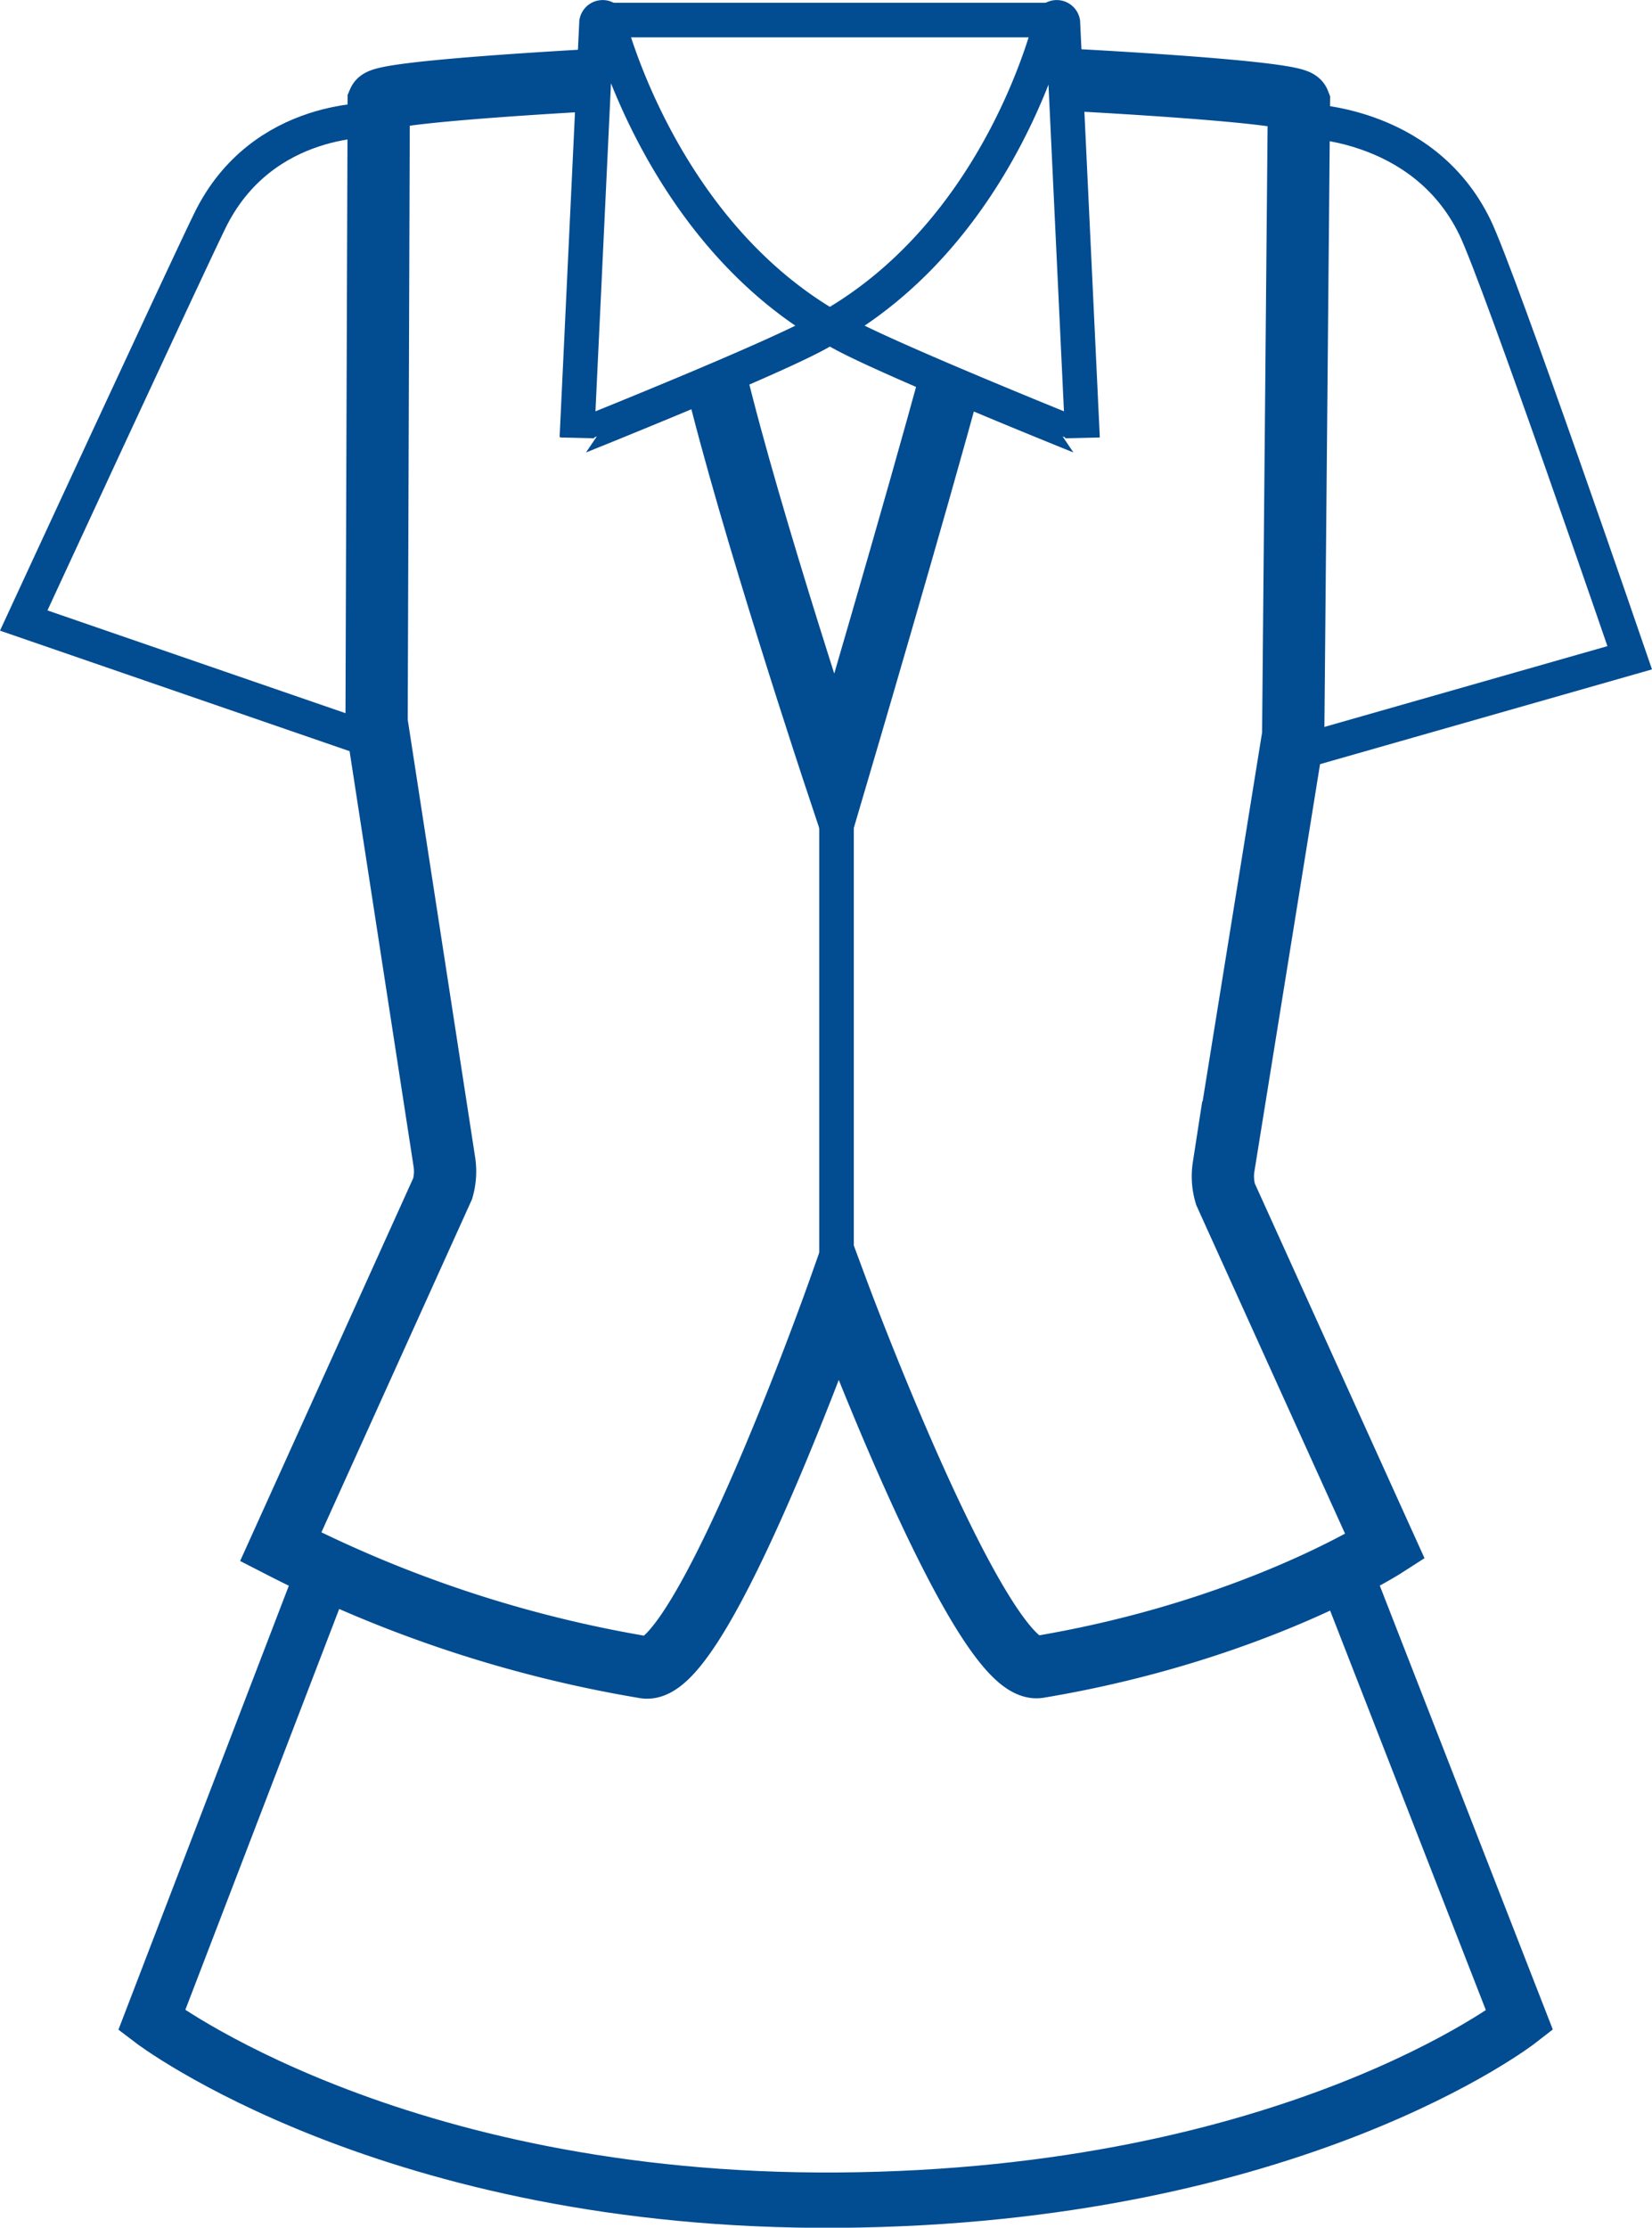
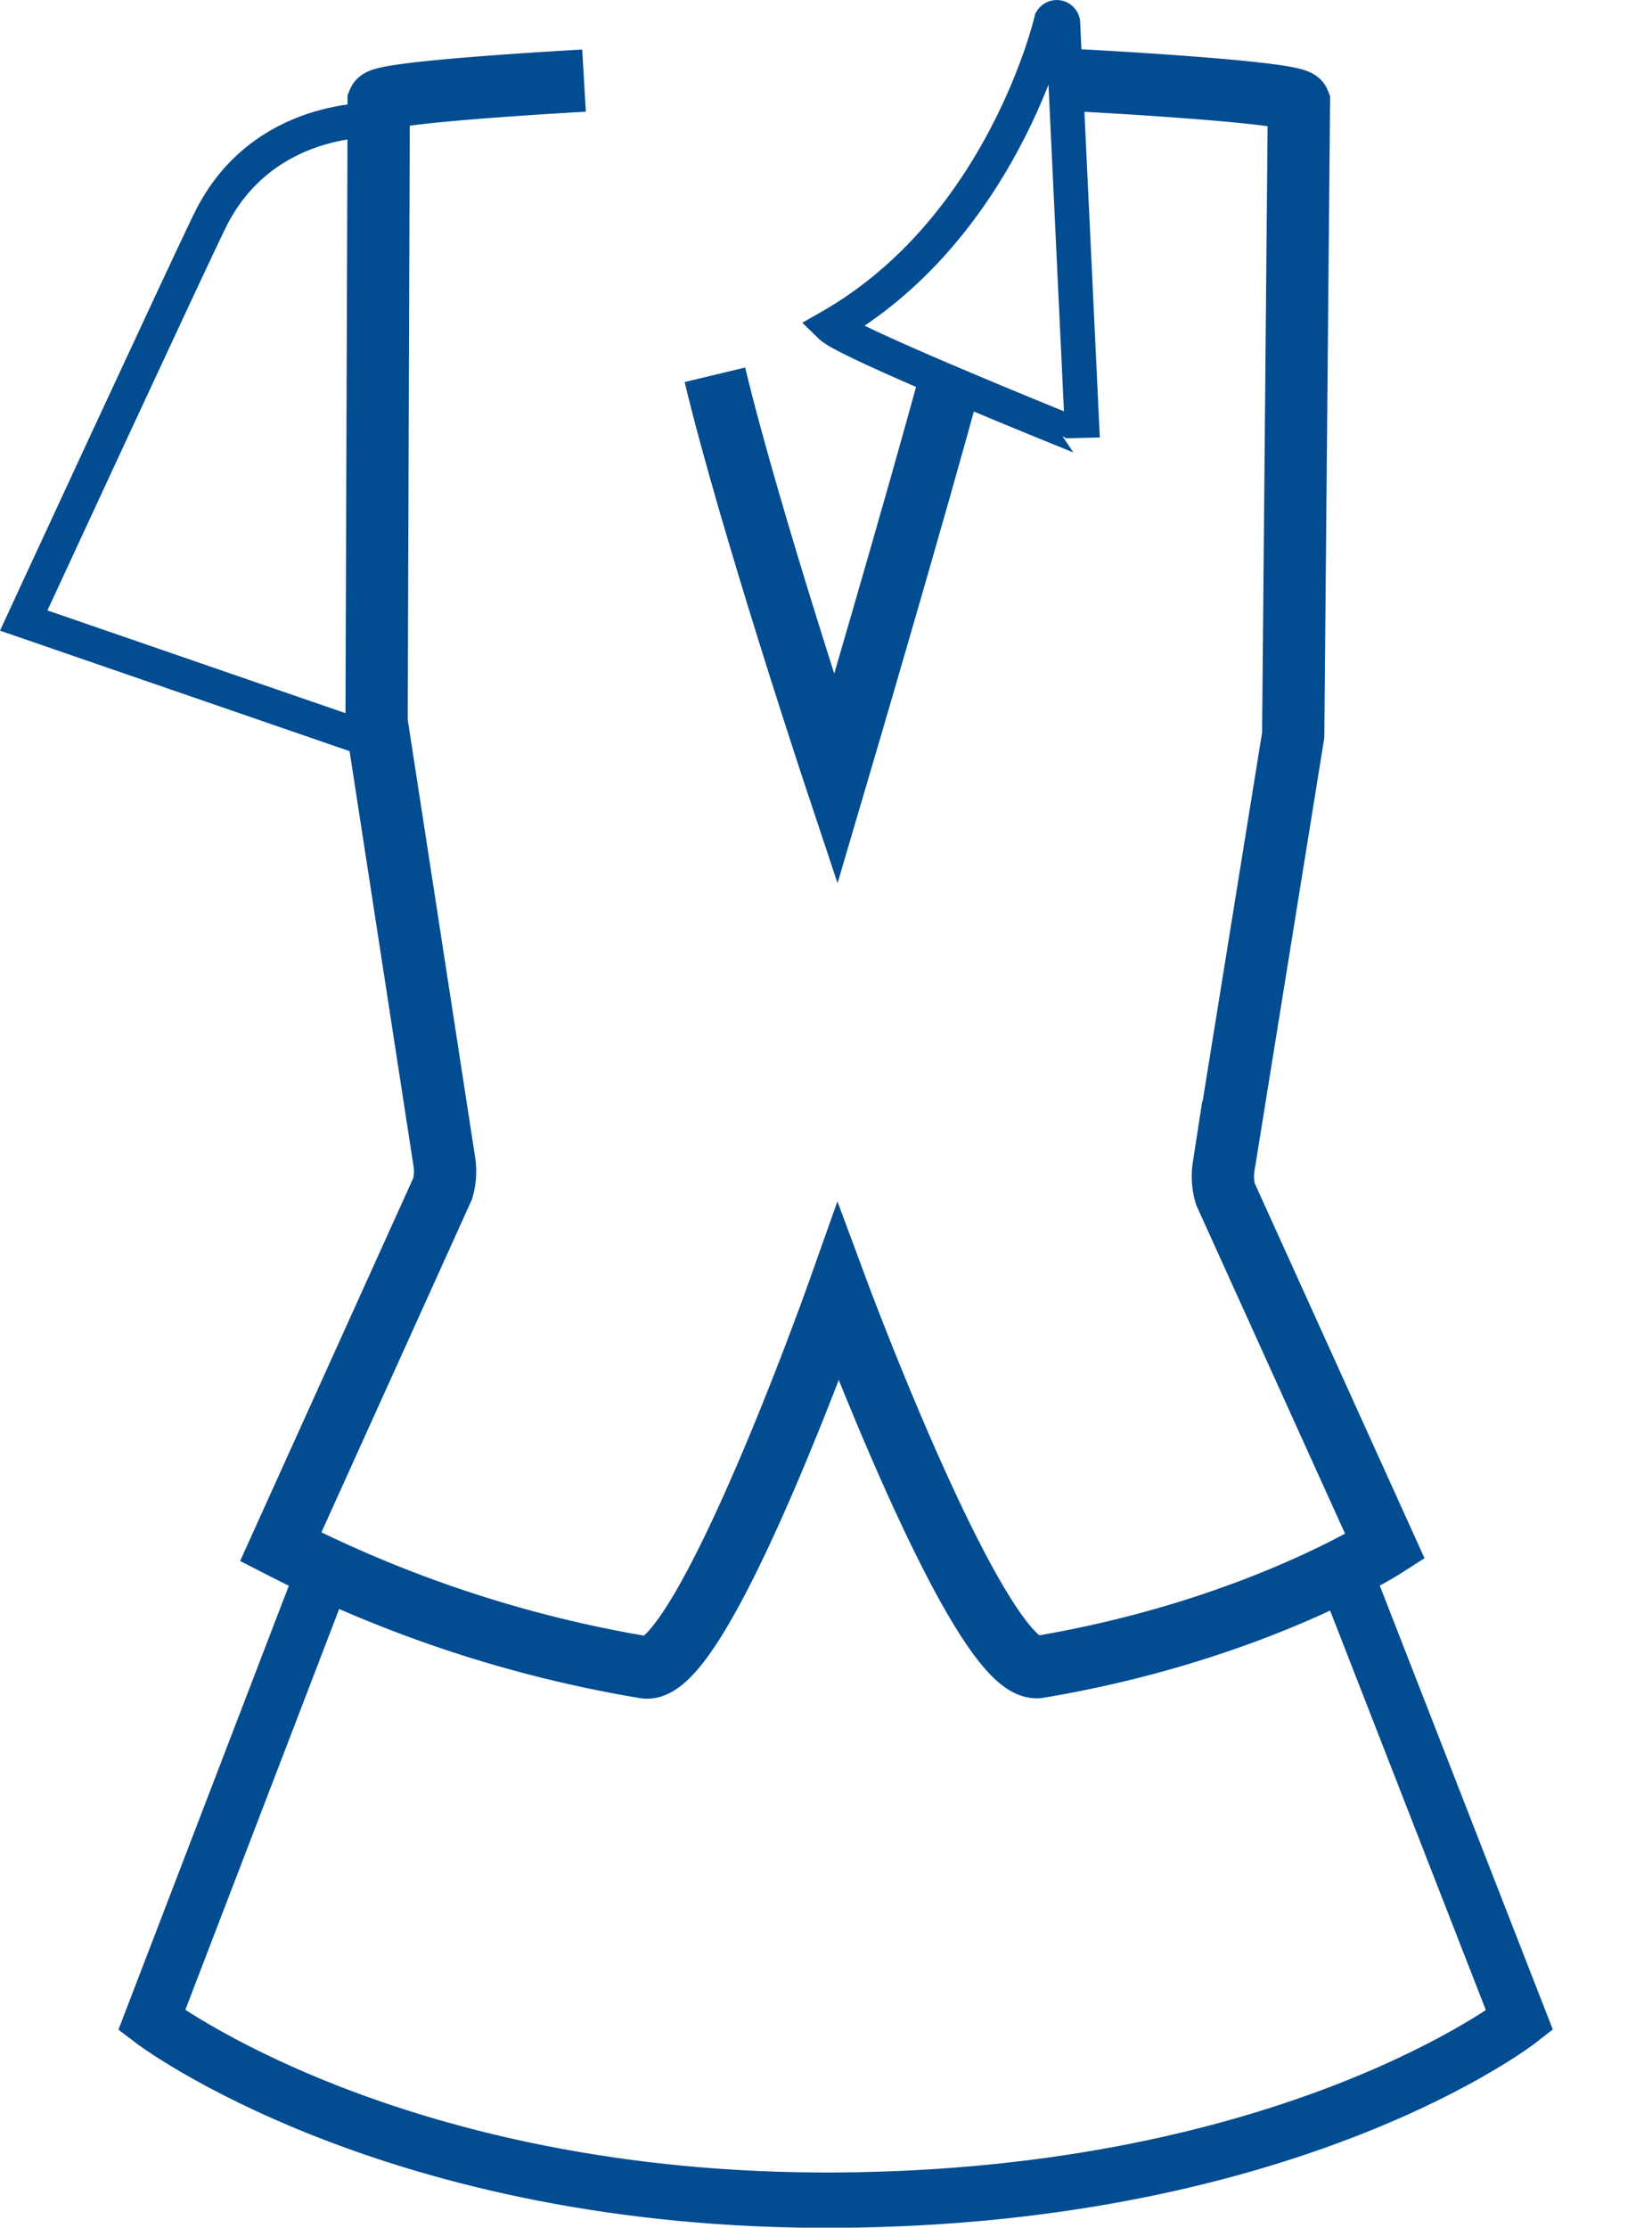
<svg xmlns="http://www.w3.org/2000/svg" viewBox="0 0 238.82 321.98">
  <defs>
    <style>.cls-1,.cls-2,.cls-3{fill:none;stroke:#024c91;stroke-miterlimit:10;}.cls-1{stroke-width:9px;}.cls-2{stroke-width:5px;}.cls-3{stroke-width:8px;}</style>
  </defs>
  <title>Ресурс 11</title>
  <g id="Слой_2" data-name="Слой 2">
    <g id="школьная">
      <path id="желет" class="cls-1" d="M155.07,11.56s32.11,1.65,32.71,3.19l-.83,91.5-10.06,62.4a9,9,0,0,0,.27,3.95l23.07,50.93s-19,12.22-50.07,17.41c-8.38,1.4-29-54.11-29-54.11S101.48,242.35,93.25,241a180.37,180.37,0,0,1-52.67-17.43L64,171.78a9,9,0,0,0,.24-3.83l-9.8-63.61.31-89.69c.55-1.28,23.82-2.66,29.68-3" />
      <path id="желет-2" data-name="желет" class="cls-1" d="M103.35,54.17c5.12,21.35,17.47,58.45,17.47,58.45s11.82-40.08,16.87-58.91" />
-       <line class="cls-2" x1="120.93" y1="115.4" x2="120.93" y2="183.4" />
      <path class="cls-2" d="M54.76,17.34S37.9,16.28,30.29,32C26.77,39.2,3.43,89.69,3.43,89.69L56.55,108" />
-       <path class="cls-2" d="M187.78,17.44s17.83-.26,25.44,15.41c3.52,7.25,22.38,62.22,22.38,62.22L187,108.94" />
      <path class="cls-3" d="M193.67,225.32l26,66.69S187,317.53,121.15,318c-64.6.44-99.22-26-99.22-26l25.6-66.69" />
-       <path class="cls-2" d="M119.81,47.17C95.19,32.84,87.89,2.94,87.89,2.94a.9.9,0,0,0-1.65.29l-2.84,60S117.42,49.63,119.81,47.17Z" />
      <path class="cls-2" d="M120.11,47.17C145.1,32.84,152,2.94,152,2.94a.9.9,0,0,1,1.65.29l2.84,60S122.64,49.63,120.11,47.17Z" />
-       <line class="cls-2" x1="87.43" y1="2.9" x2="153.43" y2="2.9" />
    </g>
  </g>
</svg>